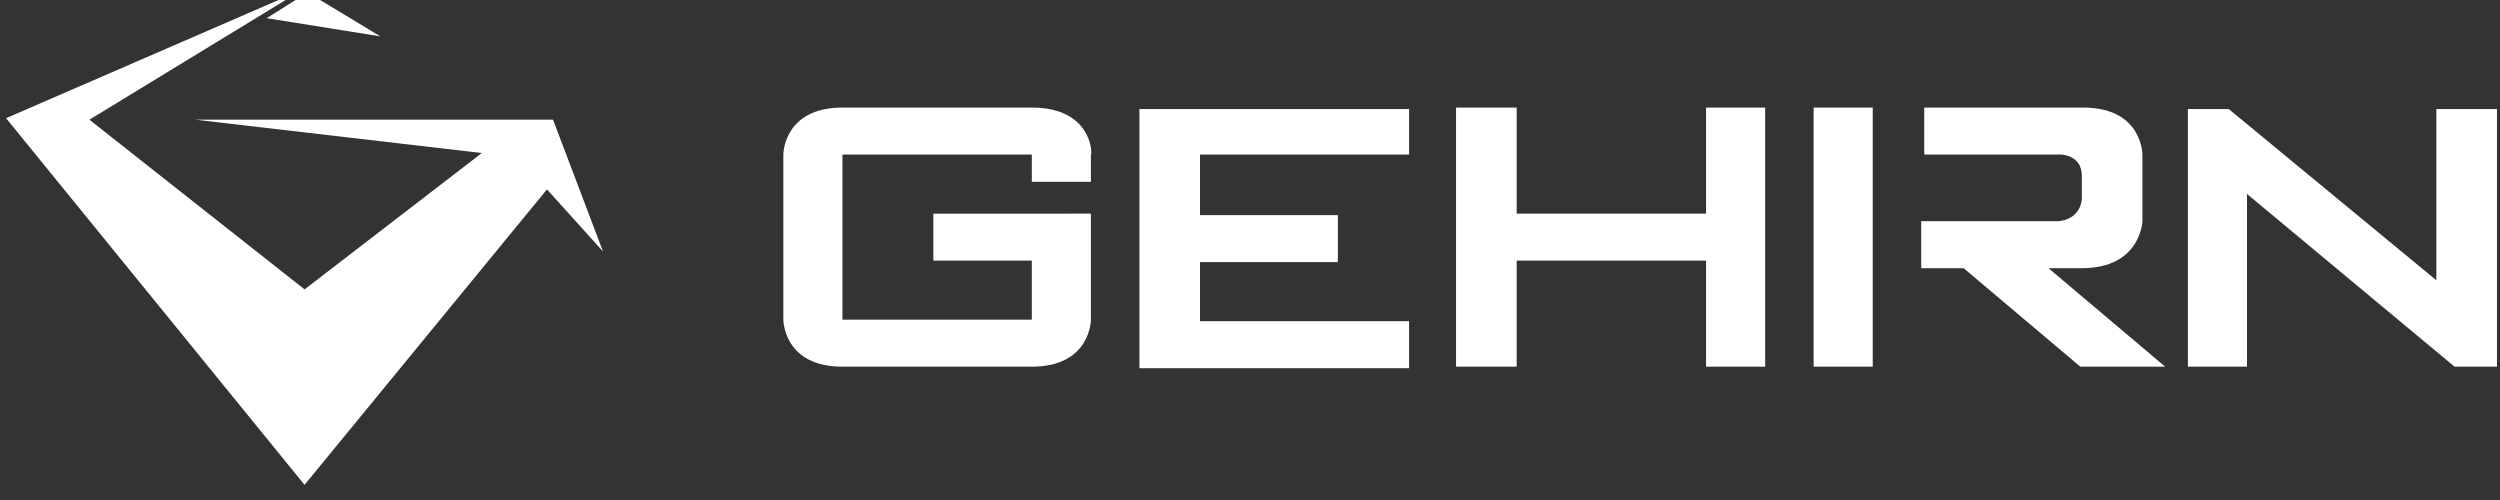
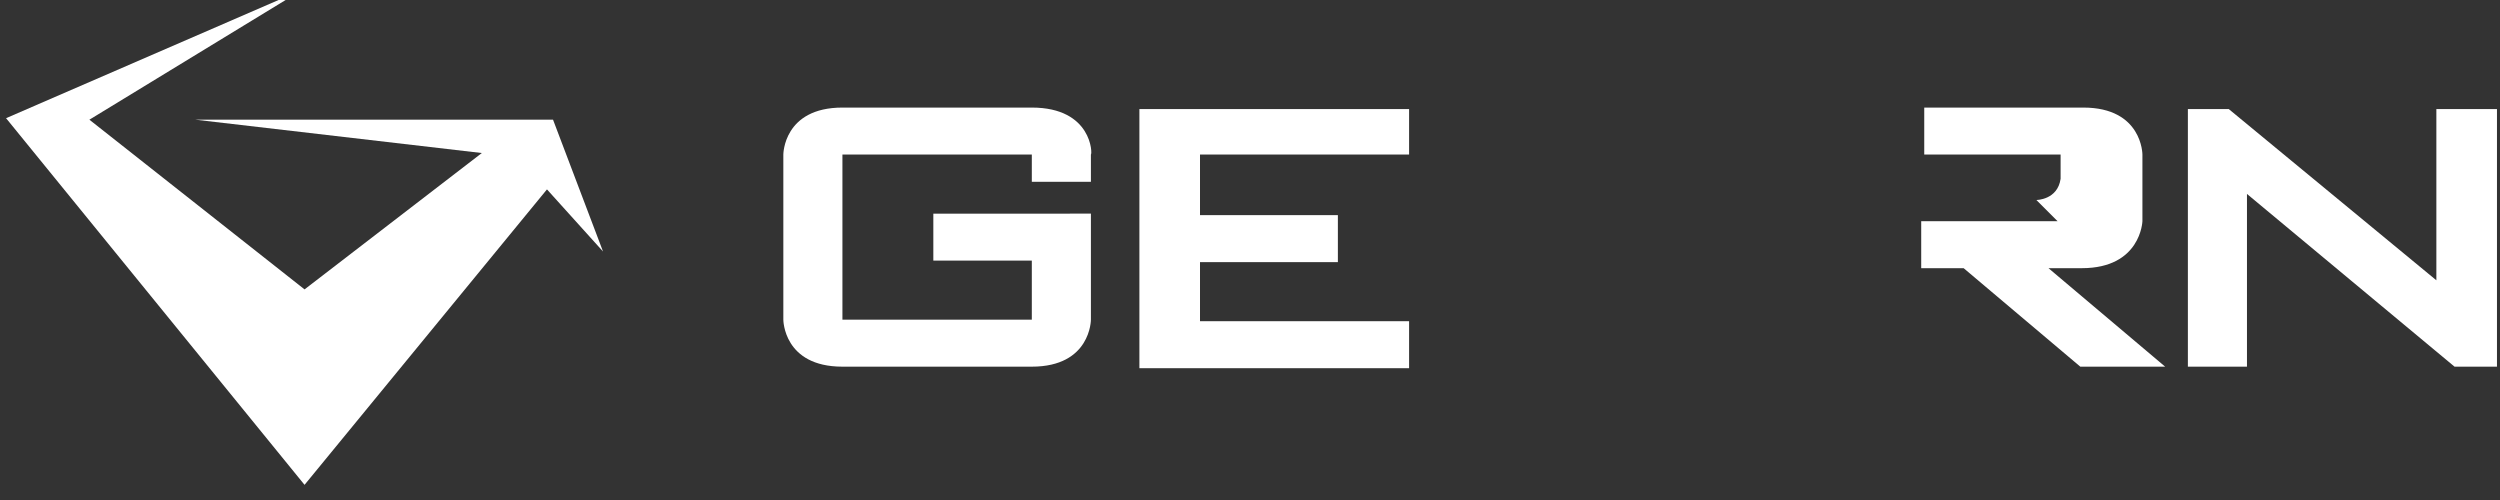
<svg xmlns="http://www.w3.org/2000/svg" version="1.1" id="レイヤー_1" x="0" y="0" viewBox="0 0 165 33" xml:space="preserve">
  <rect x="0" y="0" width="165" height="33" fill="#333333" stroke="none" />
  <style>.st0{fill-rule:evenodd;clip-rule:evenodd;fill:#fff}</style>
  <path id="Fill-25" class="st0" d="M.4 7.8L20-.7 5.9 7.9l14.2 11.2 11.7-9-18.9-2.2h23.6l3.3 8.7-3.7-4.1-16 19.5z" />
-   <path id="Fill-26" class="st0" d="M17.6 1.2l2.7-1.7 4.8 2.9z" />
  <path id="Fill-27" class="st0" d="M147.1 7.2h-2.7v17h3.9V12.8L162 24.2h2.8v-17h-4v11.3z" />
-   <path id="Fill-28" class="st0" d="M135.8 14.6h-9v3.1h2.8l7.7 6.5h5.6l-7.7-6.5h2.2c3.9 0 4-3.1 4-3.1v-4.4s0-3.1-3.9-3.1H127v3.1h9s1.4 0 1.4 1.4v1.6c-.2 1.4-1.6 1.4-1.6 1.4" />
-   <path id="Fill-29" class="st0" d="M119.7 24.2h3.9V7.1h-3.9z" />
-   <path id="Fill-30" class="st0" d="M100.1 14.1v-7h-4v17.1h4v-7h12.5v7h3.9V7.1h-3.9v7z" />
+   <path id="Fill-28" class="st0" d="M135.8 14.6h-9v3.1h2.8l7.7 6.5h5.6l-7.7-6.5h2.2c3.9 0 4-3.1 4-3.1v-4.4s0-3.1-3.9-3.1H127v3.1h9v1.6c-.2 1.4-1.6 1.4-1.6 1.4" />
  <path id="Fill-31" class="st0" d="M93 10.2v-3H75.2v17.1H93v-3.1H79.2v-3.9h9.1v-3.1h-9.1v-4z" />
  <path id="Fill-32" class="st0" d="M68.1 7.1H55.6c-3.9 0-3.9 3.1-3.9 3.1v10.9s0 3.1 3.9 3.1h12.5c3.9 0 3.9-3.1 3.9-3.1v-7H61.6v3.1h6.5v3.9H55.6V10.2h12.5V12H72v-1.8c.1 0 .1-3.1-3.9-3.1" />
</svg>